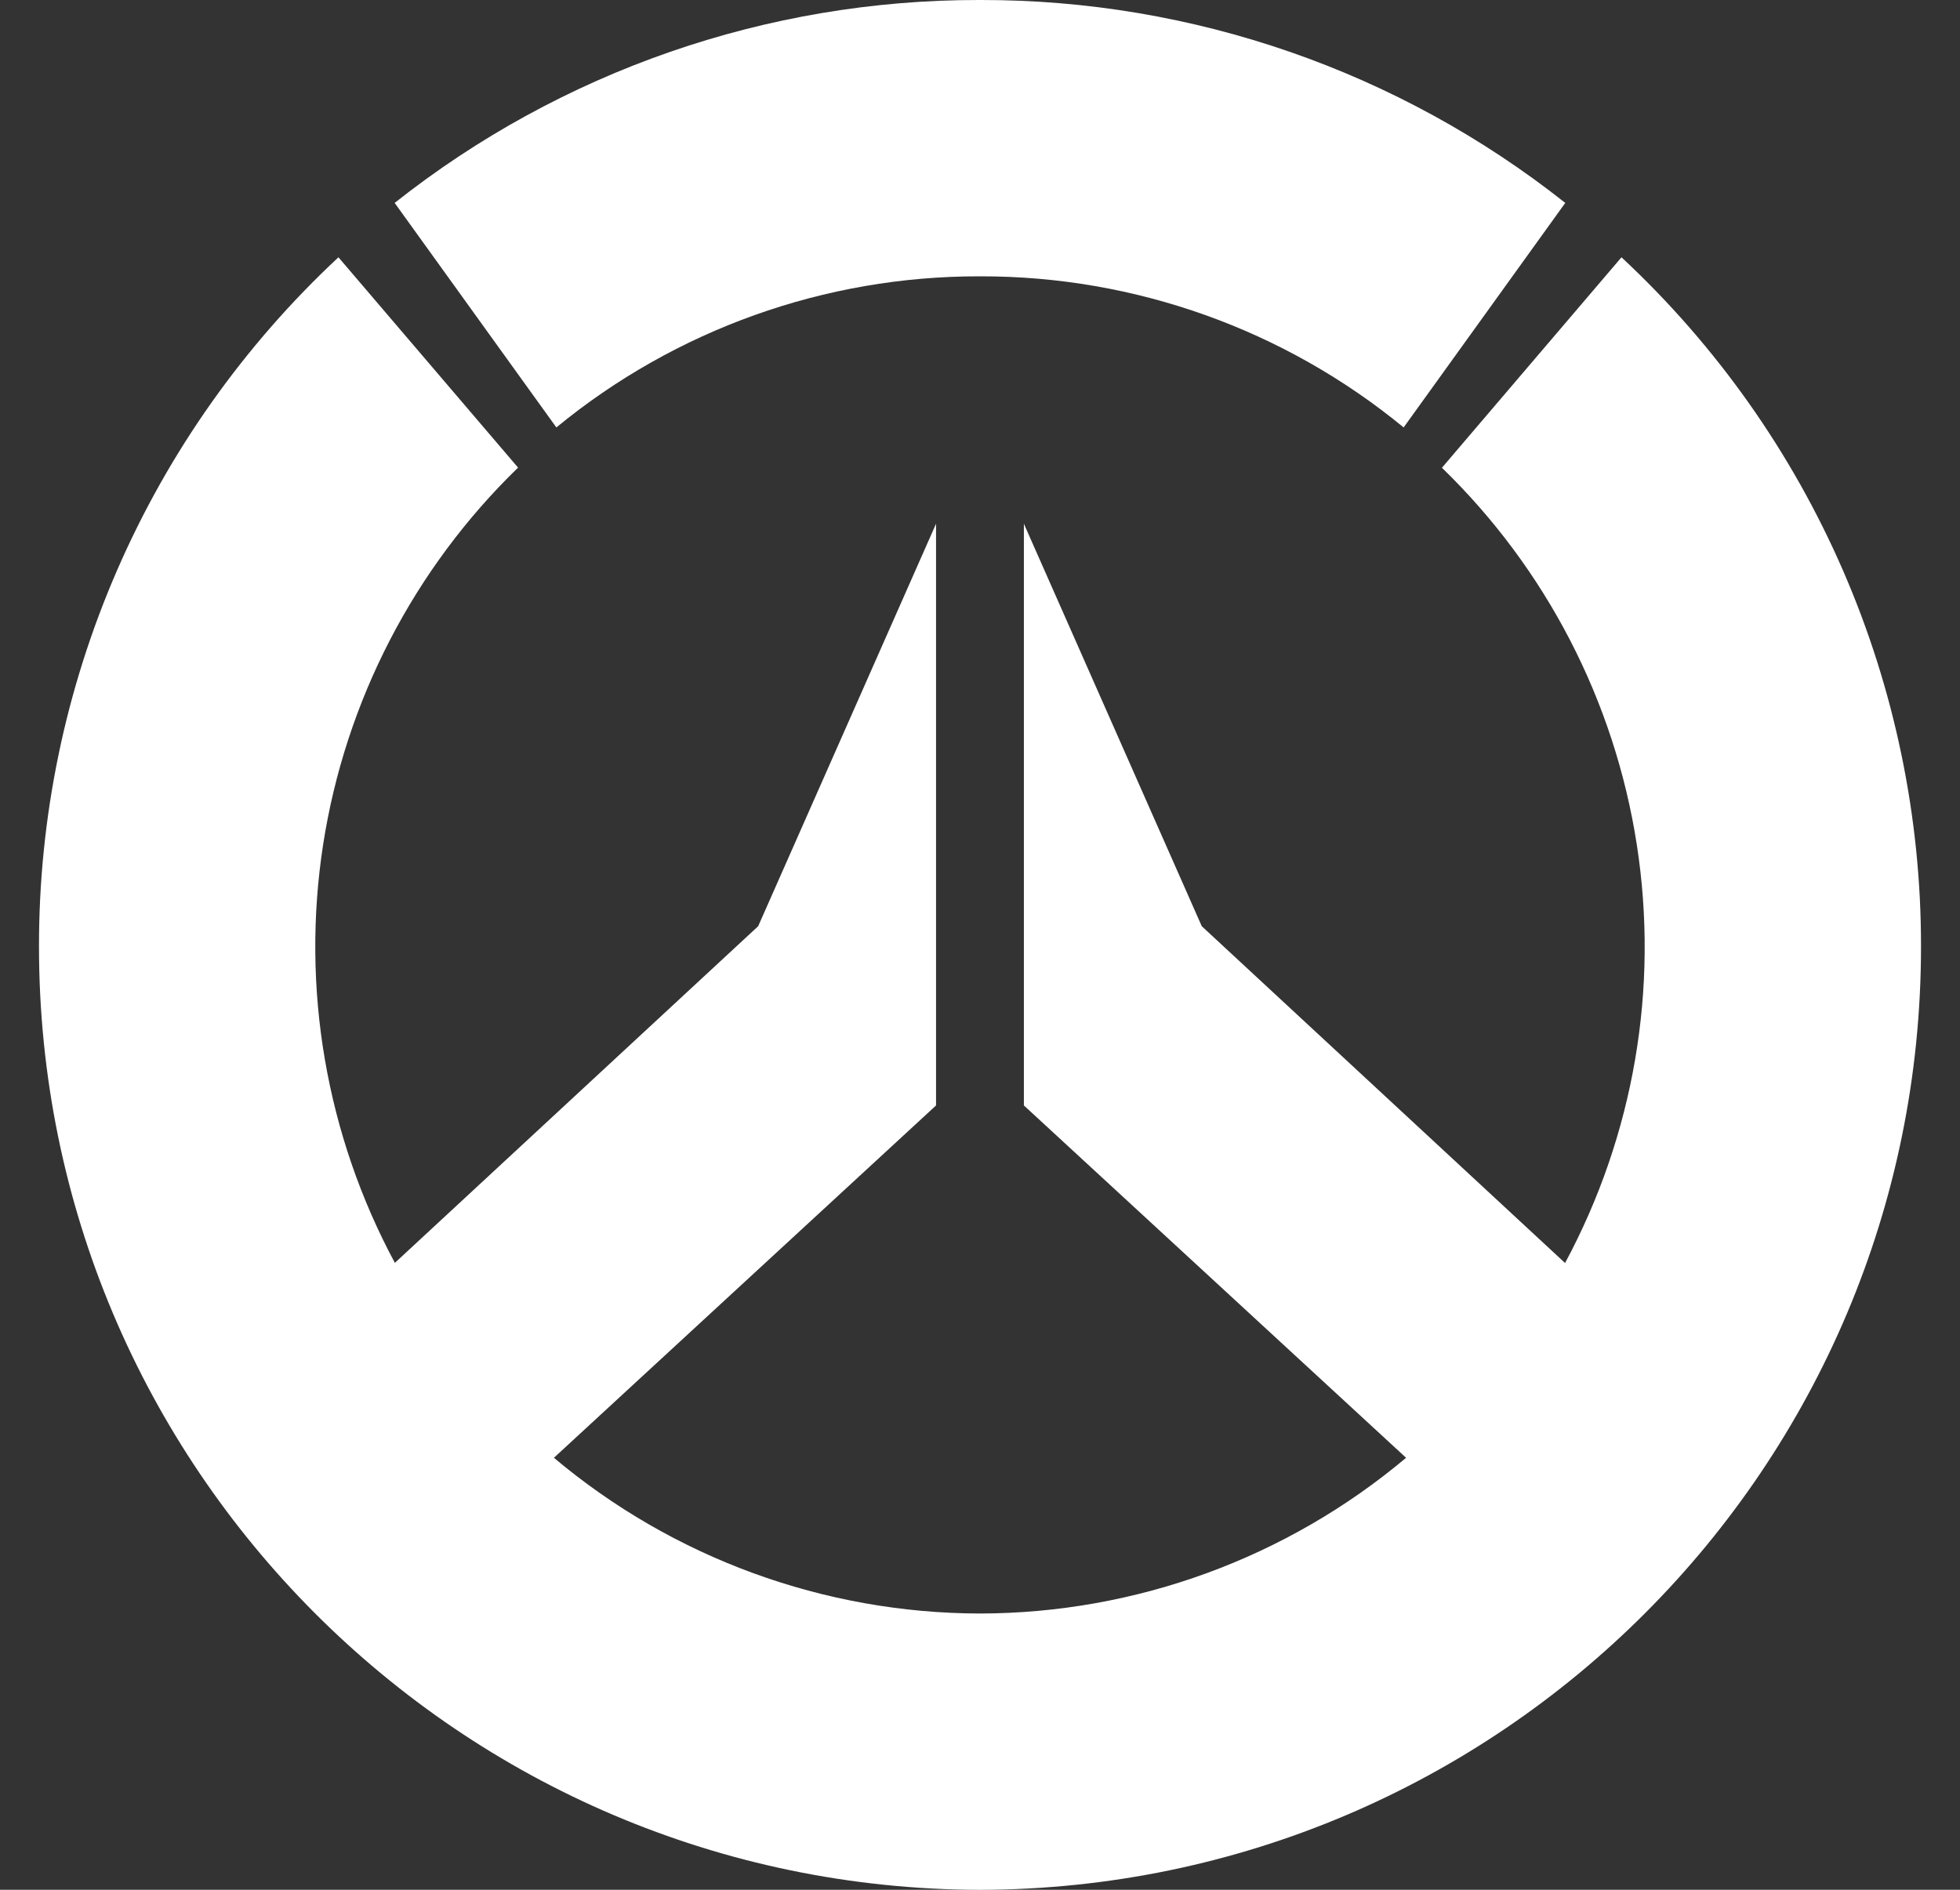
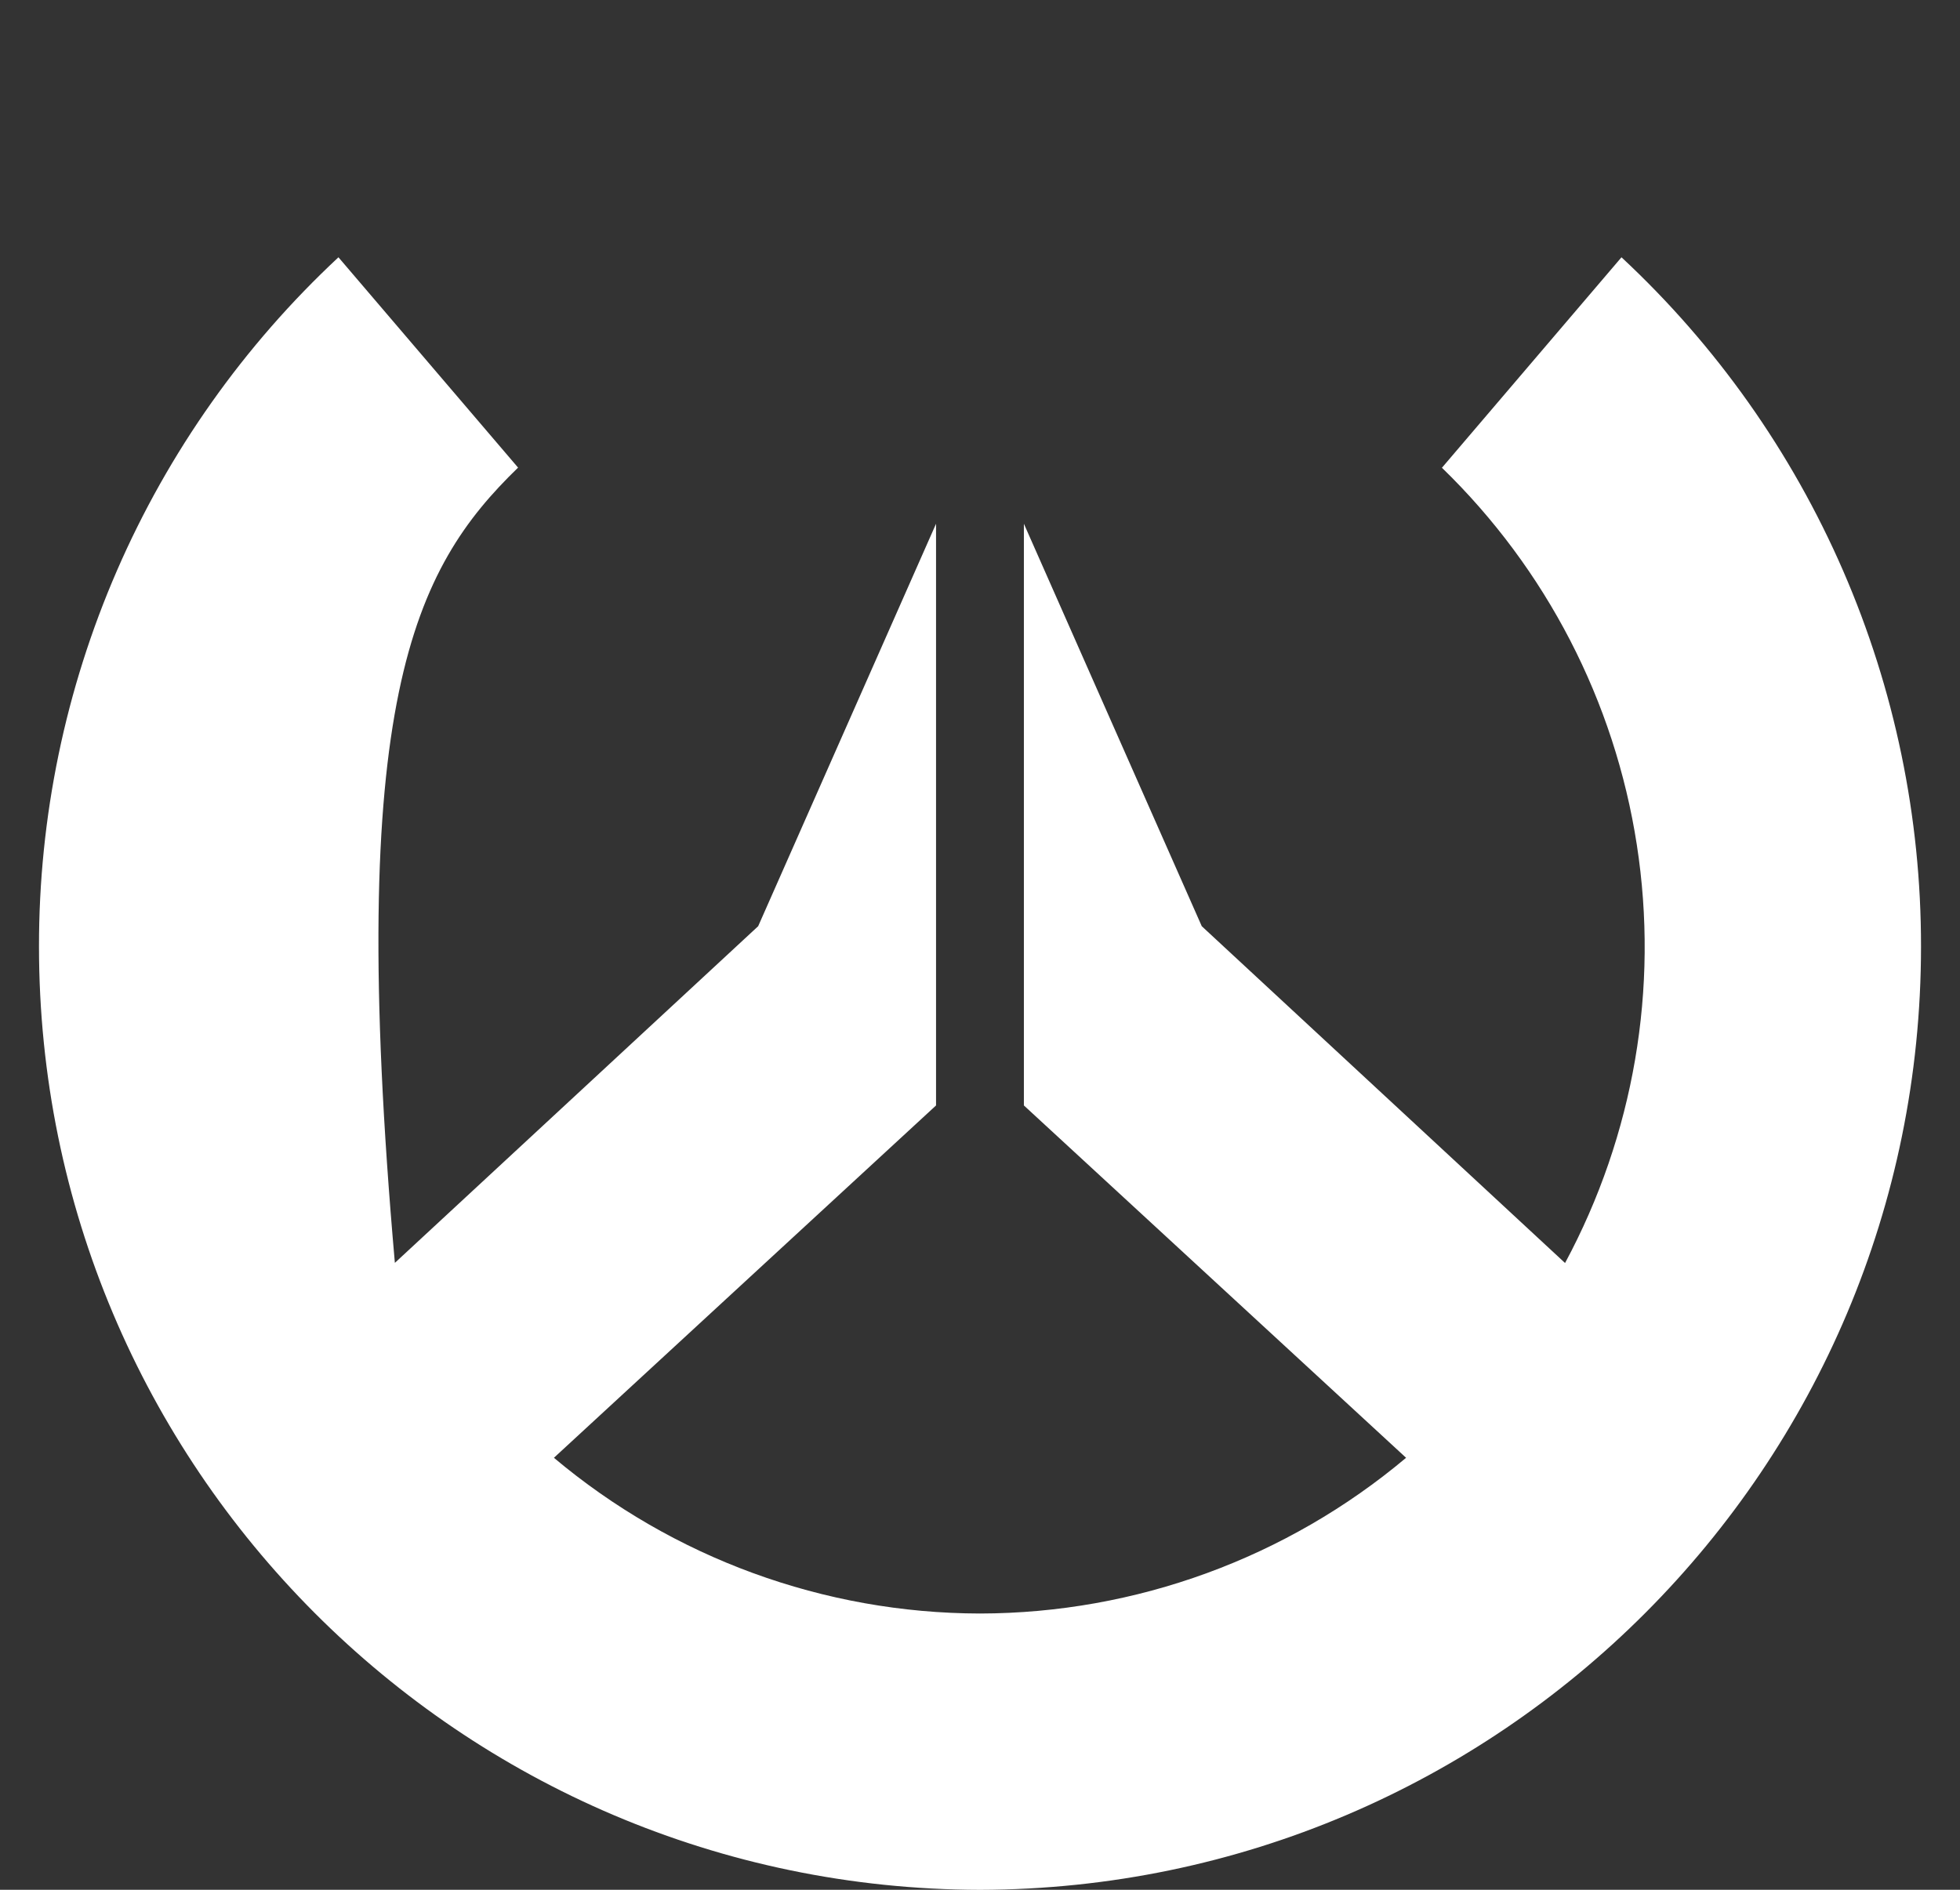
<svg xmlns="http://www.w3.org/2000/svg" width="28" height="27" viewBox="0 0 28 27" fill="none">
  <rect x="0" y="0" width="28" height="27" fill="#333333" stroke="none" />
-   <path d="M14 1.36582e-05H13.989C10.958 -0.004 8.015 1.018 5.638 2.899L7.948 6.107C9.65 4.708 11.786 3.945 13.989 3.948H14.011C16.214 3.945 18.35 4.708 20.052 6.107L22.361 2.899C19.985 1.018 17.042 -0.004 14.011 1.36582e-05H14Z" fill="white" />
-   <path d="M14 23.053C11.773 23.049 9.618 22.261 7.913 20.828L13.372 15.794V7.483L10.831 13.233L5.641 18.043C4.659 16.216 4.299 14.118 4.616 12.067C4.934 10.017 5.911 8.126 7.401 6.681L4.835 3.676C3.484 4.935 2.406 6.459 1.67 8.154C0.934 9.848 0.555 11.676 0.557 13.524C0.557 20.956 6.572 26.983 14 27.001C21.427 26.983 27.443 20.956 27.443 13.524C27.445 11.676 27.066 9.848 26.33 8.154C25.594 6.459 24.516 4.935 23.164 3.676L20.599 6.683C22.088 8.127 23.066 10.018 23.383 12.069C23.701 14.119 23.341 16.217 22.358 18.045L17.168 13.233L14.627 7.483V15.794L20.087 20.828C18.382 22.261 16.227 23.049 14 23.053Z" fill="white" />
+   <path d="M14 23.053C11.773 23.049 9.618 22.261 7.913 20.828L13.372 15.794V7.483L10.831 13.233L5.641 18.043C4.934 10.017 5.911 8.126 7.401 6.681L4.835 3.676C3.484 4.935 2.406 6.459 1.67 8.154C0.934 9.848 0.555 11.676 0.557 13.524C0.557 20.956 6.572 26.983 14 27.001C21.427 26.983 27.443 20.956 27.443 13.524C27.445 11.676 27.066 9.848 26.33 8.154C25.594 6.459 24.516 4.935 23.164 3.676L20.599 6.683C22.088 8.127 23.066 10.018 23.383 12.069C23.701 14.119 23.341 16.217 22.358 18.045L17.168 13.233L14.627 7.483V15.794L20.087 20.828C18.382 22.261 16.227 23.049 14 23.053Z" fill="white" />
</svg>